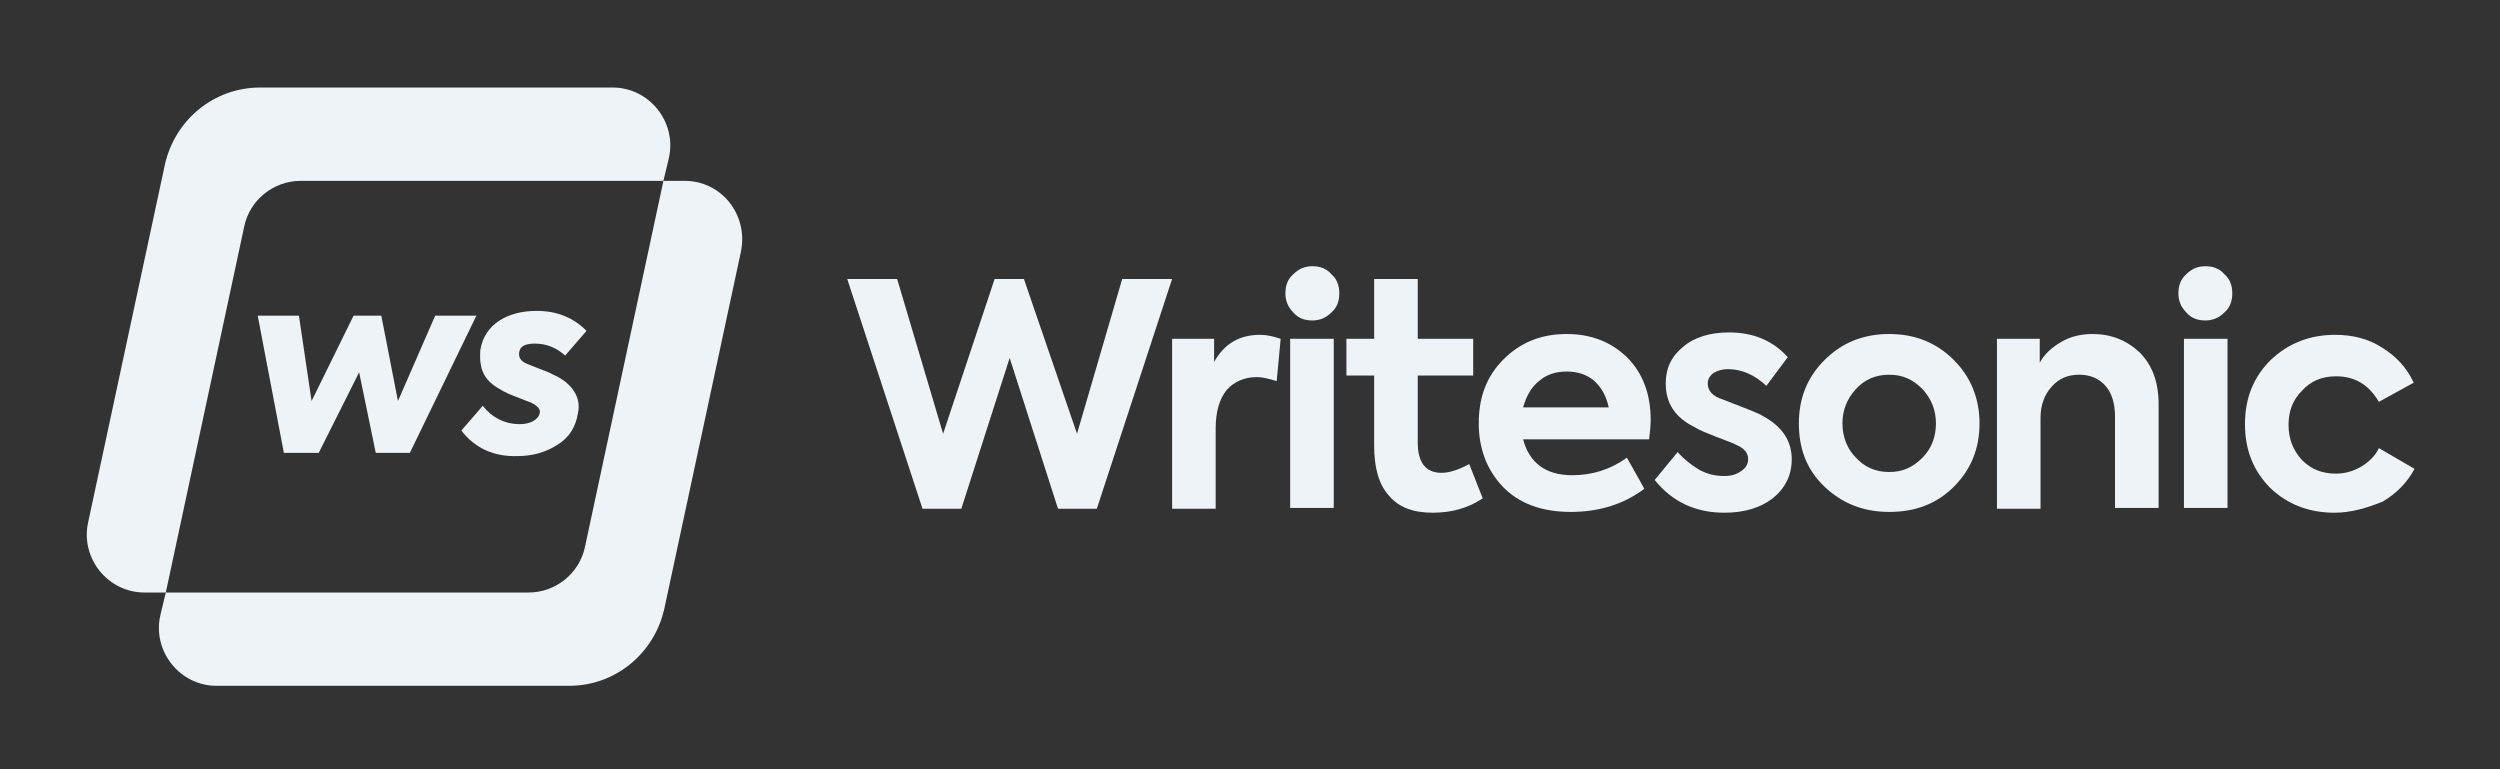
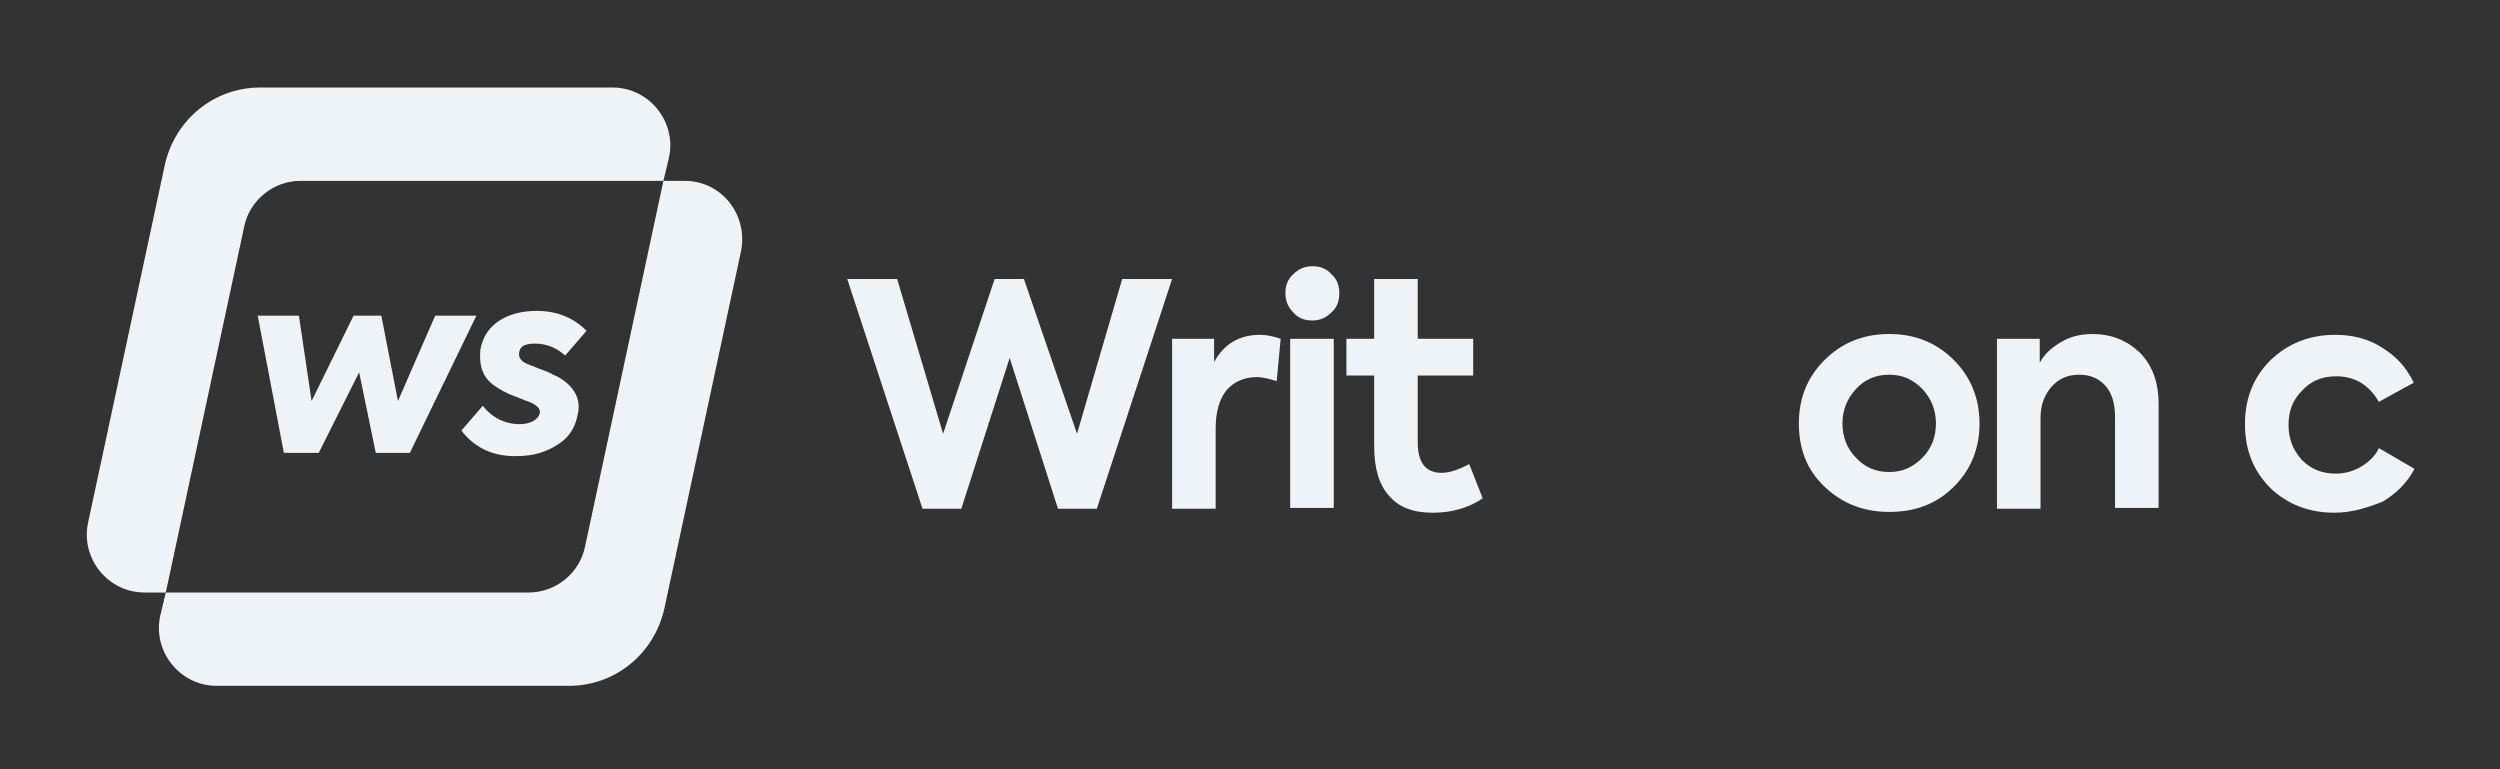
<svg xmlns="http://www.w3.org/2000/svg" width="104" height="32" viewBox="0 0 104 32" fill="none">
  <rect x="0" y="0" width="104" height="32" fill="#333333" stroke="none" />
  <path d="M12.501 7.524H27.598L27.828 6.562C28.158 5.068 27.004 3.641 25.488 3.641H10.82C8.908 3.641 7.293 4.969 6.864 6.827L3.667 21.727C3.337 23.221 4.491 24.648 6.007 24.648H6.897L10.161 9.415C10.391 8.32 11.38 7.524 12.501 7.524Z" fill="#EEF3F8" />
  <path d="M28.488 7.524H27.598L24.334 22.756C24.104 23.851 23.115 24.648 21.994 24.648H6.897L6.667 25.61C6.337 27.103 7.491 28.53 9.007 28.53H23.675C25.587 28.53 27.202 27.203 27.631 25.344L30.828 10.444C31.125 8.918 30.004 7.524 28.488 7.524Z" fill="#EEF3F8" />
  <path d="M11.809 18.84L10.721 13.132H12.435L12.962 16.683L14.709 13.132H15.863L16.555 16.683L18.104 13.132H19.818L17.05 18.84H15.632L14.94 15.488L13.259 18.84H11.809Z" fill="#EEF3F8" />
  <path d="M19.192 17.911L20.082 16.882C20.478 17.38 21.005 17.645 21.631 17.645C22.027 17.645 22.39 17.479 22.455 17.181C22.488 17.015 22.357 16.882 22.093 16.749C22.027 16.716 21.895 16.683 21.664 16.583C21.236 16.418 21.038 16.351 20.675 16.119C20.148 15.787 19.917 15.356 19.983 14.559C20.148 13.497 21.104 12.933 22.324 12.933C23.148 12.933 23.84 13.198 24.4 13.763L23.51 14.791C23.148 14.46 22.719 14.294 22.258 14.294C21.862 14.294 21.631 14.393 21.598 14.659C21.565 14.858 21.664 15.024 21.895 15.123C21.961 15.156 22.159 15.223 22.39 15.322C22.653 15.422 22.851 15.488 23.016 15.588C23.576 15.82 24.235 16.384 24.038 17.214C23.939 17.778 23.675 18.209 23.181 18.508C22.719 18.807 22.159 18.973 21.532 18.973C20.544 19.006 19.753 18.641 19.192 17.911Z" fill="#EEF3F8" />
  <path d="M39.991 21.163H38.376L35.245 11.606H37.321L39.233 18.044L41.376 11.606H42.595L44.804 18.044L46.683 11.606H48.759L45.628 21.163H44.013L42.002 14.891L39.991 21.163Z" fill="#EEF3F8" />
  <path d="M50.572 21.163H48.76V14.095H50.507V15.057C50.935 14.294 51.561 13.929 52.418 13.929C52.715 13.929 52.979 13.995 53.275 14.095L53.111 15.853C52.781 15.754 52.517 15.687 52.286 15.687C51.759 15.687 51.331 15.886 51.034 16.218C50.737 16.583 50.572 17.114 50.572 17.811V21.163Z" fill="#EEF3F8" />
  <path d="M55.715 12.203C55.715 12.535 55.616 12.8 55.385 12.999C55.154 13.232 54.89 13.331 54.594 13.331C54.264 13.331 54 13.232 53.803 12.999C53.572 12.767 53.473 12.502 53.473 12.203C53.473 11.871 53.572 11.606 53.803 11.407C54.033 11.174 54.297 11.075 54.594 11.075C54.923 11.075 55.187 11.174 55.385 11.407C55.616 11.606 55.715 11.871 55.715 12.203ZM55.484 14.095V21.13H53.671V14.095H55.484Z" fill="#EEF3F8" />
  <path d="M61.12 19.305L61.681 20.732C61.087 21.13 60.395 21.329 59.604 21.329C58.78 21.329 58.187 21.097 57.791 20.632C57.363 20.167 57.165 19.471 57.165 18.541V15.621H56.011V14.095H57.165V11.606H58.978V14.095H61.285V15.621H58.978V18.409C58.978 19.238 59.307 19.67 59.967 19.67C60.296 19.67 60.692 19.537 61.12 19.305Z" fill="#EEF3F8" />
-   <path d="M68.669 17.479C68.669 17.712 68.636 17.977 68.603 18.276H63.362C63.625 19.271 64.318 19.769 65.405 19.769C66.229 19.769 66.988 19.537 67.68 19.039L68.405 20.333C67.515 20.997 66.493 21.296 65.339 21.296C64.12 21.296 63.164 20.931 62.505 20.234C61.845 19.537 61.516 18.641 61.516 17.612C61.516 16.517 61.845 15.654 62.538 14.957C63.23 14.26 64.087 13.895 65.175 13.895C66.197 13.895 67.02 14.227 67.68 14.858C68.339 15.521 68.669 16.384 68.669 17.479ZM65.175 15.455C64.713 15.455 64.318 15.588 64.021 15.853C63.691 16.119 63.494 16.484 63.362 16.948H66.922C66.823 16.484 66.625 16.119 66.328 15.853C66.032 15.588 65.636 15.455 65.175 15.455Z" fill="#EEF3F8" />
-   <path d="M71.734 21.329C70.515 21.329 69.559 20.864 68.834 19.968L69.79 18.807C70.053 19.105 70.35 19.338 70.68 19.537C71.042 19.736 71.372 19.802 71.734 19.802C72.031 19.802 72.229 19.736 72.427 19.603C72.624 19.471 72.723 19.305 72.723 19.105C72.723 18.84 72.558 18.641 72.229 18.508C72.13 18.442 71.833 18.342 71.405 18.176C71.009 18.01 70.712 17.911 70.515 17.778C69.691 17.38 69.295 16.783 69.295 15.953C69.295 15.322 69.526 14.825 70.02 14.426C70.482 14.028 71.141 13.829 71.932 13.829C72.921 13.829 73.745 14.161 74.371 14.858L73.481 16.052C72.987 15.588 72.459 15.356 71.866 15.356C71.635 15.356 71.438 15.422 71.273 15.521C71.108 15.654 71.042 15.787 71.042 15.953C71.042 16.252 71.24 16.484 71.668 16.617C72.591 16.982 73.152 17.181 73.349 17.314C74.141 17.745 74.536 18.342 74.536 19.105C74.536 19.769 74.272 20.3 73.745 20.732C73.218 21.13 72.558 21.329 71.734 21.329Z" fill="#EEF3F8" />
  <path d="M74.833 17.612C74.833 16.55 75.195 15.687 75.887 14.991C76.613 14.26 77.503 13.895 78.59 13.895C79.678 13.895 80.568 14.26 81.293 14.991C81.986 15.687 82.348 16.583 82.348 17.612C82.348 18.674 81.986 19.537 81.293 20.234C80.568 20.964 79.678 21.296 78.59 21.296C77.503 21.296 76.613 20.931 75.887 20.234C75.162 19.537 74.833 18.674 74.833 17.612ZM77.206 19.039C77.569 19.437 78.03 19.636 78.59 19.636C79.151 19.636 79.579 19.437 79.975 19.039C80.37 18.641 80.535 18.143 80.535 17.612C80.535 17.048 80.337 16.583 79.975 16.185C79.579 15.787 79.151 15.588 78.59 15.588C78.03 15.588 77.569 15.787 77.206 16.185C76.843 16.583 76.646 17.048 76.646 17.612C76.646 18.176 76.843 18.674 77.206 19.039Z" fill="#EEF3F8" />
  <path d="M84.886 21.163H83.073V14.095H84.853V15.09C85.051 14.725 85.348 14.46 85.743 14.227C86.139 13.995 86.567 13.895 87.062 13.895C87.82 13.895 88.479 14.161 89.007 14.659C89.534 15.19 89.798 15.886 89.798 16.816V21.13H87.985V17.347C87.985 16.782 87.853 16.351 87.589 16.052C87.325 15.754 86.963 15.588 86.501 15.588C86.007 15.588 85.644 15.754 85.348 16.086C85.051 16.418 84.886 16.849 84.886 17.38V21.163Z" fill="#EEF3F8" />
-   <path d="M92.863 12.203C92.863 12.535 92.764 12.8 92.534 12.999C92.303 13.232 92.039 13.331 91.742 13.331C91.413 13.331 91.149 13.232 90.951 12.999C90.721 12.767 90.622 12.502 90.622 12.203C90.622 11.871 90.721 11.606 90.951 11.407C91.182 11.174 91.446 11.075 91.742 11.075C92.072 11.075 92.336 11.174 92.534 11.407C92.764 11.606 92.863 11.871 92.863 12.203ZM92.665 14.095V21.13H90.852V14.095H92.665Z" fill="#EEF3F8" />
  <path d="M97.115 21.329C96.028 21.329 95.138 20.964 94.445 20.3C93.753 19.603 93.391 18.74 93.391 17.645C93.391 16.55 93.753 15.687 94.445 14.991C95.171 14.294 96.061 13.929 97.148 13.929C97.873 13.929 98.533 14.095 99.093 14.46C99.686 14.825 100.115 15.289 100.411 15.92L98.961 16.716C98.533 15.986 97.939 15.654 97.181 15.654C96.588 15.654 96.126 15.853 95.764 16.252C95.368 16.65 95.203 17.114 95.203 17.678C95.203 18.276 95.401 18.74 95.764 19.139C96.159 19.537 96.621 19.703 97.181 19.703C97.544 19.703 97.906 19.603 98.236 19.404C98.566 19.205 98.829 18.94 98.961 18.641L100.444 19.504C100.148 20.068 99.686 20.532 99.126 20.864C98.467 21.13 97.808 21.329 97.115 21.329Z" fill="#EEF3F8" />
</svg>